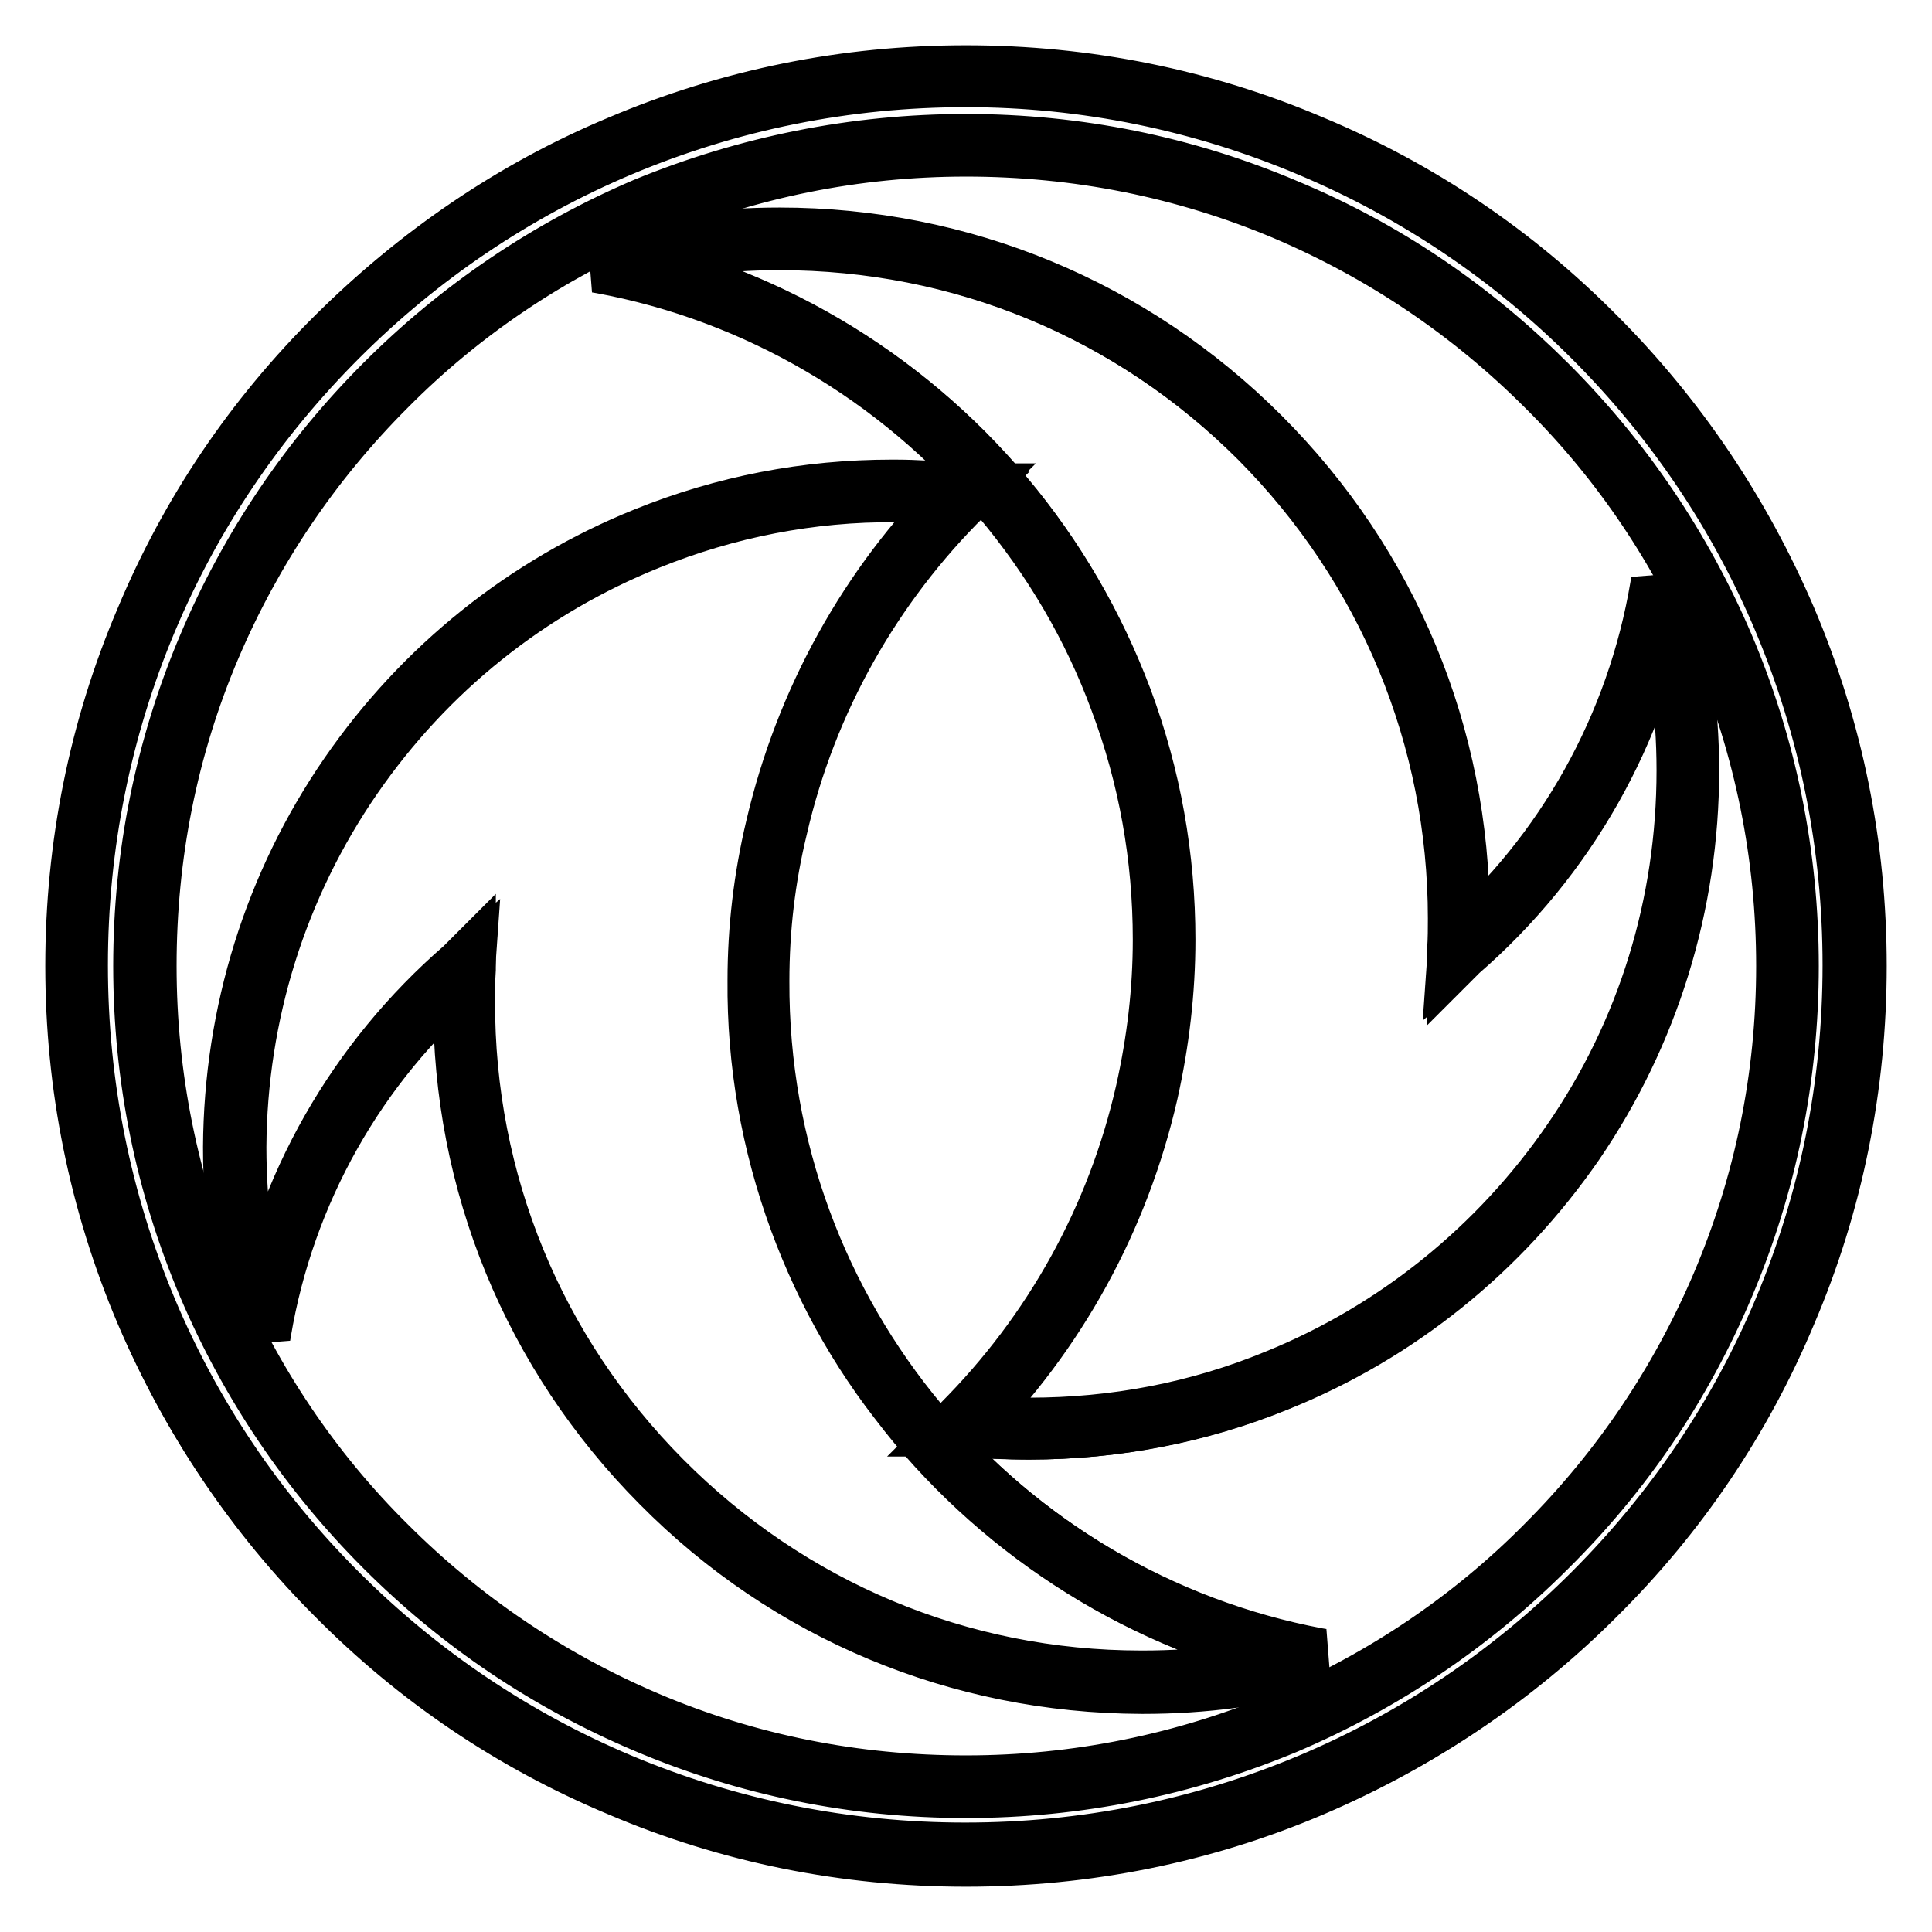
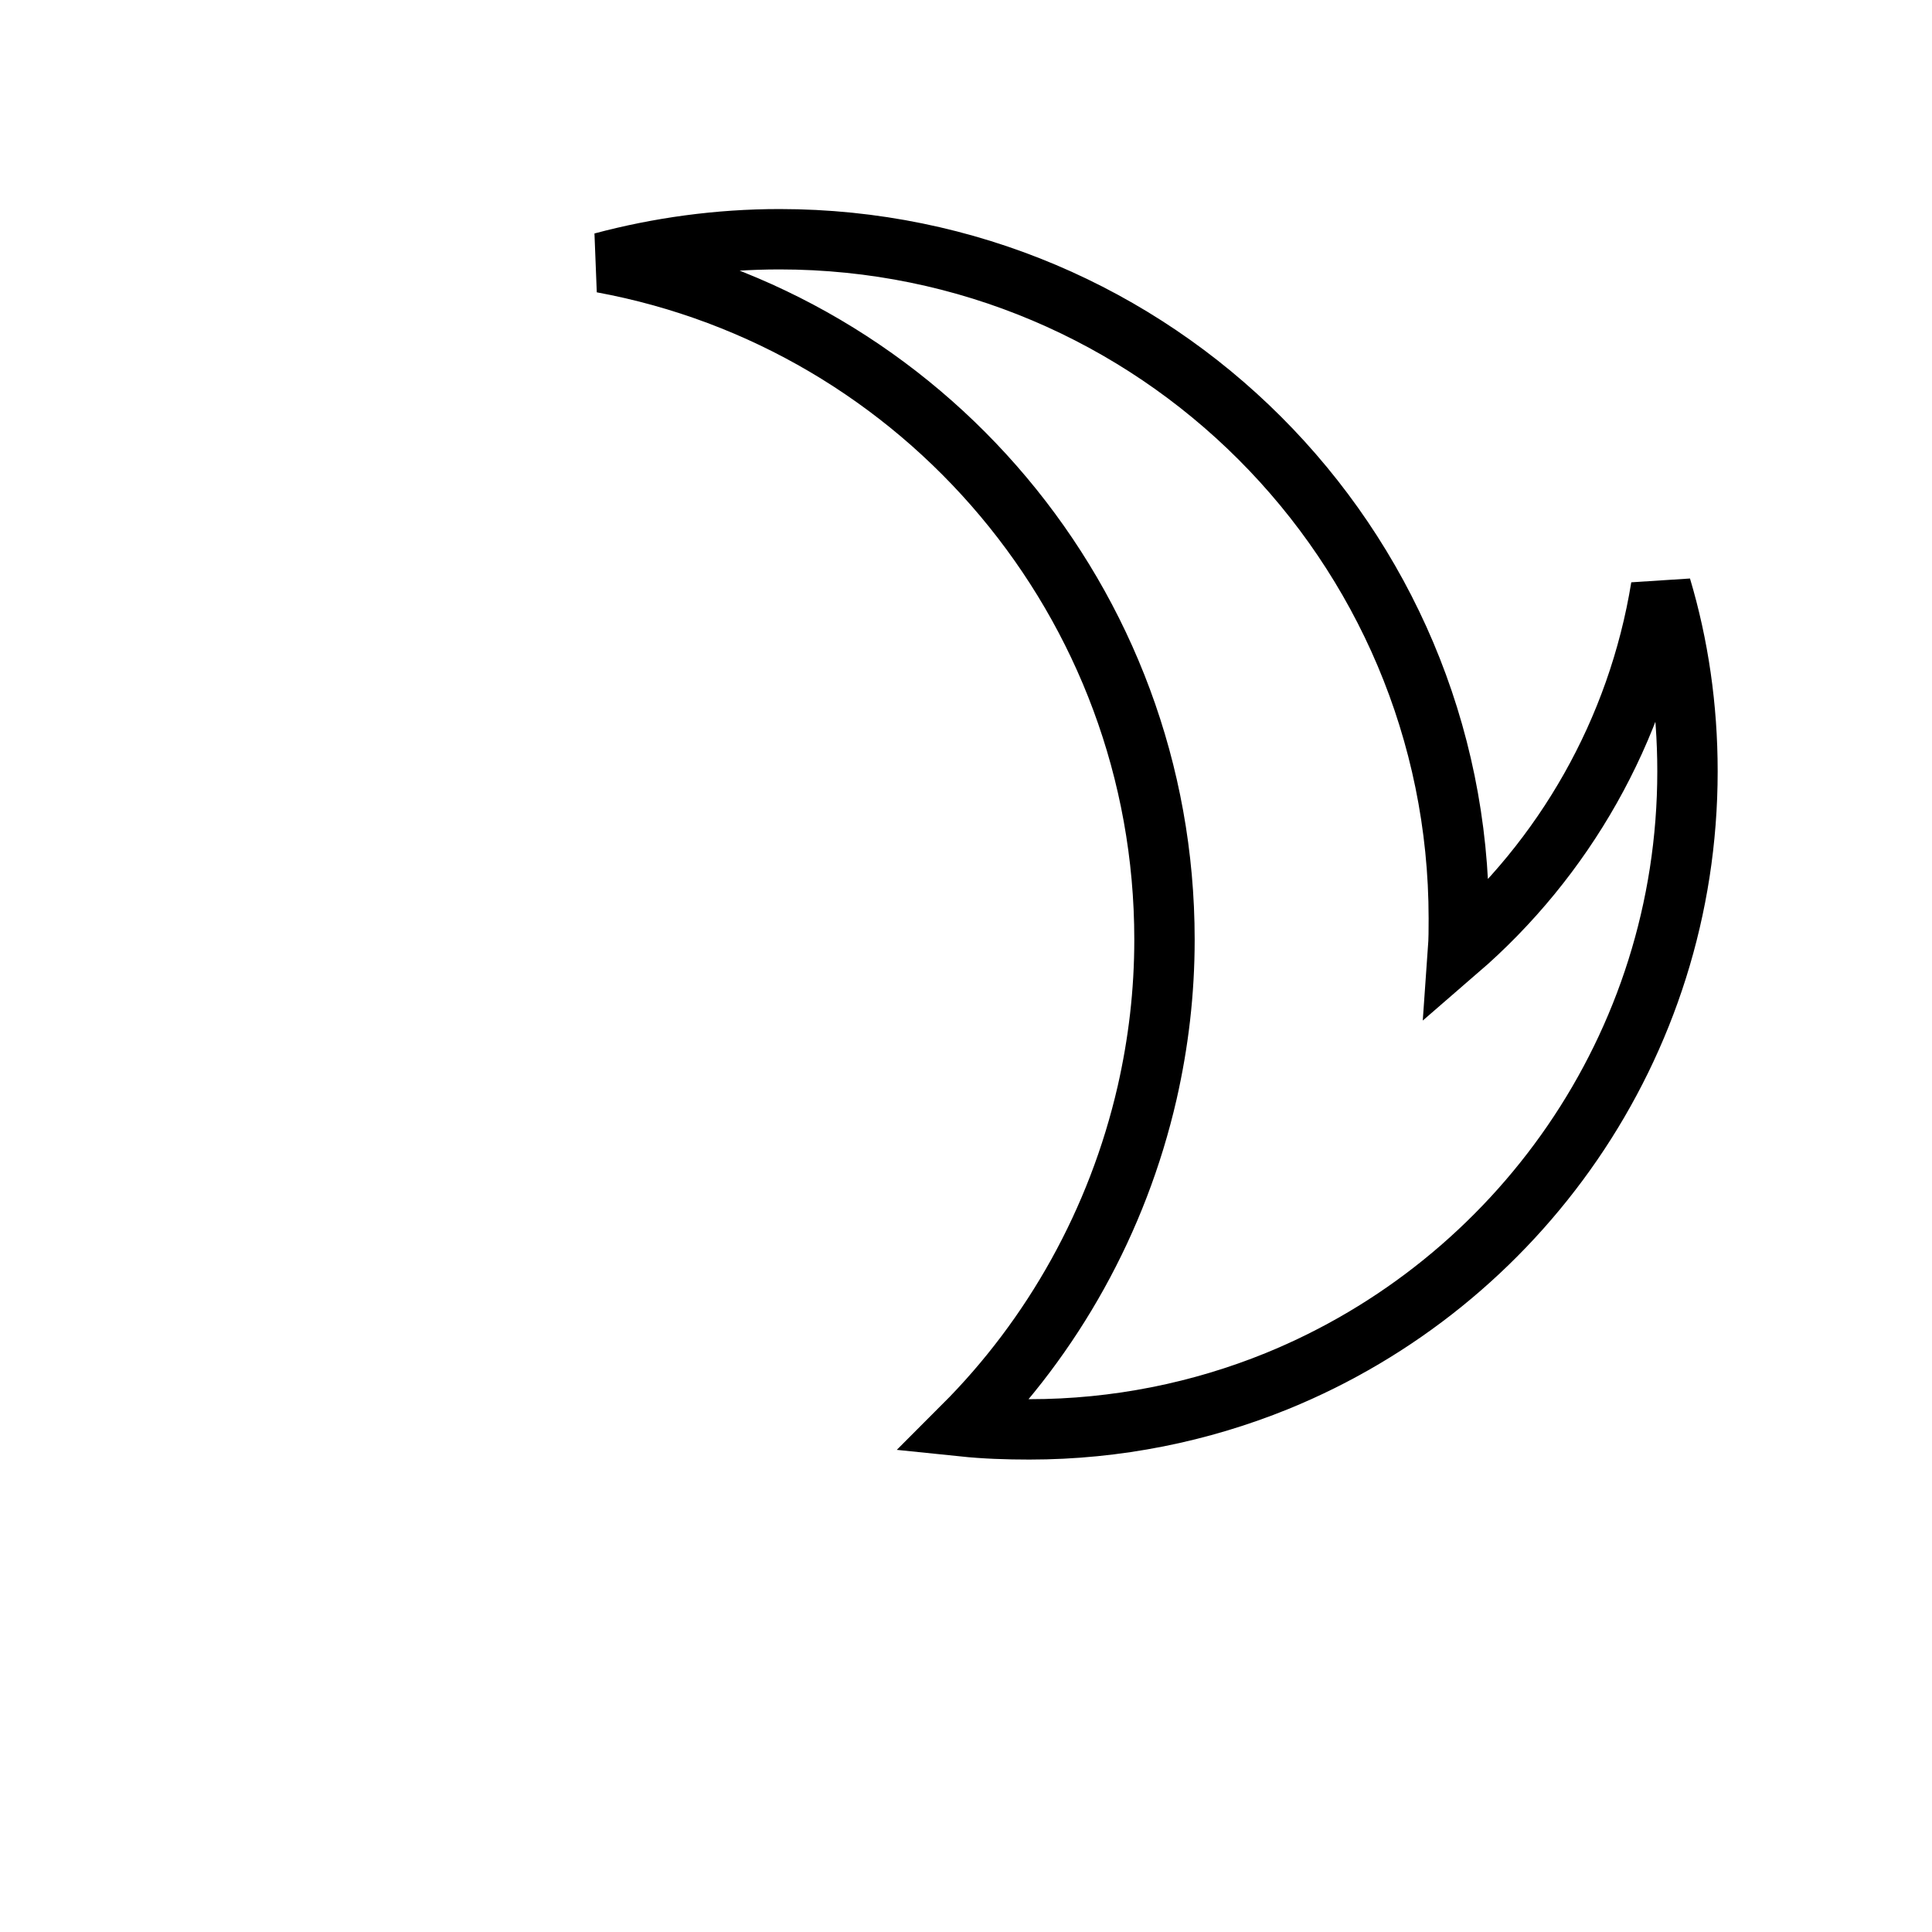
<svg xmlns="http://www.w3.org/2000/svg" version="1.1" x="0px" y="0px" viewBox="0 0 256 256" enable-background="new 0 0 256 256" xml:space="preserve">
  <g>
-     <path stroke-width="8" fill-opacity="0" stroke="#000000" d="M128,10.1C62.9,10.1,10.1,62.9,10.1,128S62.9,245.9,128,245.9S245.8,193.1,245.8,128 C245.8,62.9,193.1,10.1,128,10.1z M128,236.8C67.9,236.8,19.2,188,19.2,128C19.2,67.9,67.9,19.2,128,19.2 c60.1,0,108.8,48.7,108.8,108.8C236.8,188.1,188.1,236.8,128,236.8z" />
-     <path stroke-width="8" fill-opacity="0" stroke="#000000" d="M128,246c-15.9,0-31.4-3.1-45.9-9.3c-14.1-5.9-26.7-14.4-37.5-25.3c-10.8-10.8-19.3-23.5-25.3-37.5 c-6.2-14.6-9.3-30-9.3-45.9c0-15.9,3.1-31.4,9.3-45.9C25.2,68,33.7,55.4,44.6,44.6S68,25.2,82.1,19.3c14.6-6.2,30-9.3,45.9-9.3 c15.9,0,31.4,3.1,45.9,9.3c14.1,5.9,26.7,14.4,37.5,25.3c10.8,10.8,19.3,23.5,25.3,37.5c6.2,14.6,9.3,30,9.3,45.9 c0,15.9-3.1,31.4-9.3,45.9c-5.9,14.1-14.4,26.7-25.3,37.5c-10.8,10.8-23.5,19.3-37.5,25.3C159.4,242.9,143.9,246,128,246z  M128,10.2c-15.9,0-31.3,3.1-45.8,9.2c-14,5.9-26.6,14.4-37.4,25.2C33.9,55.5,25.4,68.1,19.5,82.1c-6.1,14.5-9.2,29.9-9.2,45.8 c0,15.9,3.1,31.3,9.2,45.8c5.9,14,14.4,26.6,25.2,37.4c10.8,10.8,23.4,19.3,37.4,25.2c14.5,6.1,29.9,9.2,45.8,9.2 s31.3-3.1,45.8-9.2c14-5.9,26.6-14.4,37.4-25.2c10.8-10.8,19.3-23.4,25.2-37.4c6.1-14.5,9.2-29.9,9.2-45.8s-3.1-31.3-9.2-45.8 c-5.9-14-14.4-26.6-25.2-37.4c-10.8-10.8-23.4-19.3-37.4-25.2C159.3,13.4,143.9,10.2,128,10.2z M128,236.9c-14.7,0-29-2.9-42.4-8.6 C72.6,222.8,61,215,51,205s-17.9-21.7-23.4-34.6c-5.7-13.4-8.6-27.7-8.6-42.4c0-14.7,2.9-29,8.6-42.4C33.1,72.6,41,60.9,51,50.9 c10-10,21.7-17.9,34.6-23.4C99,22,113.3,19.1,128,19.1c14.7,0,29,2.9,42.4,8.6C183.4,33.1,195,41,205,51s17.9,21.7,23.4,34.6 c5.7,13.4,8.6,27.7,8.6,42.4c0,14.7-2.9,29-8.6,42.4c-5.5,13-13.3,24.6-23.4,34.6c-10,10-21.7,17.9-34.6,23.4 C157,234,142.7,236.9,128,236.9L128,236.9z M128,19.4c-14.7,0-28.9,2.9-42.3,8.5c-12.9,5.5-24.6,13.3-34.5,23.3 c-10,10-17.8,21.6-23.3,34.5c-5.7,13.4-8.5,27.6-8.5,42.3c0,14.7,2.9,28.9,8.5,42.3c5.5,12.9,13.3,24.6,23.3,34.5 c10,10,21.6,17.8,34.5,23.3c13.4,5.7,27.6,8.5,42.3,8.5c14.7,0,28.9-2.9,42.3-8.5c12.9-5.5,24.6-13.3,34.5-23.3 c10-10,17.8-21.6,23.3-34.5c5.7-13.4,8.6-27.6,8.6-42.3c0-14.7-2.9-28.9-8.5-42.3c-5.5-12.9-13.3-24.6-23.3-34.5 c-10-10-21.6-17.8-34.5-23.3C156.9,22.2,142.7,19.4,128,19.4L128,19.4z" />
    <path stroke-width="8" fill-opacity="0" stroke="#000000" d="M220.1,77.8c-3.1,19.1-12.9,36-26.9,48.1c0.1-1.4,0.1-2.8,0.1-4.2c0-49.7-40.3-90-90-90 c-8.1,0-16,1.1-23.5,3.1c42.4,7.8,74.5,45,74.5,89.7c0,7-0.8,13.7-2.3,20.3c-3.9,17-12.5,32.3-24.4,44.2c2.9,0.3,5.8,0.4,8.8,0.4 c11.6,0,22.7-2.3,32.8-6.4c31.9-13,54.4-44.3,54.4-80.8C223.6,93.7,222.4,85.5,220.1,77.8L220.1,77.8z" />
-     <path stroke-width="8" fill-opacity="0" stroke="#000000" d="M136.3,189.4c-2.9,0-5.9-0.2-8.8-0.4l-0.3,0l0.2-0.2c12.2-12.2,20.6-27.4,24.4-44.1 c1.5-6.7,2.3-13.4,2.3-20.2c0-10.9-1.9-21.6-5.7-31.7c-3.6-9.8-8.9-18.8-15.7-26.9c-13.6-16.2-32.4-27.2-53-31l-0.6-0.1l0.6-0.2 c7.7-2.1,15.6-3.1,23.6-3.1c24.1,0,46.7,9.4,63.7,26.4c17,17,26.4,39.6,26.4,63.7c0,1.3,0,2.5-0.1,3.9 c14.2-12.4,23.6-29.3,26.7-47.8l0.1-0.6l0.2,0.6c2.3,7.9,3.5,16.1,3.5,24.4c0,17.7-5.3,34.8-15.2,49.3 c-9.8,14.2-23.4,25.2-39.3,31.6C158.8,187.3,147.7,189.4,136.3,189.4L136.3,189.4z M127.9,188.8c2.8,0.3,5.7,0.4,8.5,0.4 c11.3,0,22.4-2.1,32.8-6.4c15.8-6.4,29.4-17.4,39.1-31.5c10-14.5,15.2-31.5,15.2-49.2c0-8.1-1.1-16.1-3.3-23.7 c-3.1,18.4-12.7,35.3-26.9,47.6l-0.2,0.2l0-0.3c0.1-1.5,0.1-2.9,0.1-4.2c0-24-9.4-46.6-26.3-63.6c-17-17-39.5-26.3-63.6-26.3 c-7.8,0-15.5,1-23,3c20.5,3.9,39.2,14.9,52.7,31c6.8,8.1,12,17.1,15.7,26.9c3.8,10.2,5.7,20.9,5.7,31.8c0,6.8-0.8,13.6-2.3,20.3 C148.3,161.4,140,176.6,127.9,188.8L127.9,188.8z" />
-     <path stroke-width="8" fill-opacity="0" stroke="#000000" d="M34.5,176.4c3.2-19.1,13-35.9,27.1-48c-0.1,1.4-0.1,2.8-0.1,4.2c-0.2,49.7,40,90.2,89.7,90.3 c8.1,0,16-1,23.6-3c-42.4-8-74.4-45.3-74.2-89.9c0-7,0.8-13.7,2.4-20.3c3.9-17,12.6-32.2,24.6-44.1c-2.9-0.3-5.8-0.4-8.8-0.5 c-11.6-0.1-22.7,2.2-32.9,6.3C53.9,84.3,31.3,115.5,31.2,152C31.1,160.5,32.3,168.6,34.5,176.4z" />
-     <path stroke-width="8" fill-opacity="0" stroke="#000000" d="M151.5,223.1h-0.3c-24.1-0.1-46.7-9.5-63.6-26.6c-17-17.1-26.3-39.8-26.2-63.8c0-1.3,0-2.5,0.1-3.9 C47.2,141,37.7,158,34.6,176.4l-0.1,0.6l-0.2-0.6c-2.3-7.9-3.4-16.1-3.4-24.4c0.1-17.7,5.4-34.8,15.4-49.3 c9.8-14.2,23.4-25.1,39.3-31.5c10.4-4.2,21.3-6.3,32.6-6.3h0.3c2.9,0,5.9,0.2,8.8,0.5l0.3,0l-0.2,0.2 c-12.2,12.1-20.7,27.4-24.6,44.1c-1.5,6.6-2.3,13.4-2.4,20.2c-0.1,10.9,1.8,21.6,5.5,31.7c3.6,9.8,8.8,18.9,15.6,26.9 c13.5,16.2,32.3,27.3,53,31.2l0.6,0.1l-0.6,0.2C167.2,222.1,159.4,223.1,151.5,223.1L151.5,223.1z M61.7,128.1l0,0.3 c-0.1,1.5-0.1,2.9-0.1,4.2c-0.1,24,9.2,46.6,26.1,63.6c16.9,17,39.4,26.5,63.5,26.5h0.3c7.7,0,15.3-1,22.6-2.9 c-20.5-4-39.1-15.1-52.5-31.1c-6.7-8.1-12-17.2-15.6-27c-3.7-10.2-5.6-20.9-5.6-31.8c0-6.8,0.8-13.6,2.4-20.3 c3.9-16.7,12.3-31.9,24.4-44c-2.8-0.3-5.7-0.4-8.5-0.4c-11.3-0.1-22.4,2.1-32.8,6.3C70,77.9,56.5,88.7,46.7,102.9 c-10,14.5-15.3,31.5-15.4,49.1c0,8.1,1.1,16.1,3.2,23.8c3.2-18.4,12.8-35.2,27-47.5L61.7,128.1L61.7,128.1z" />
  </g>
</svg>